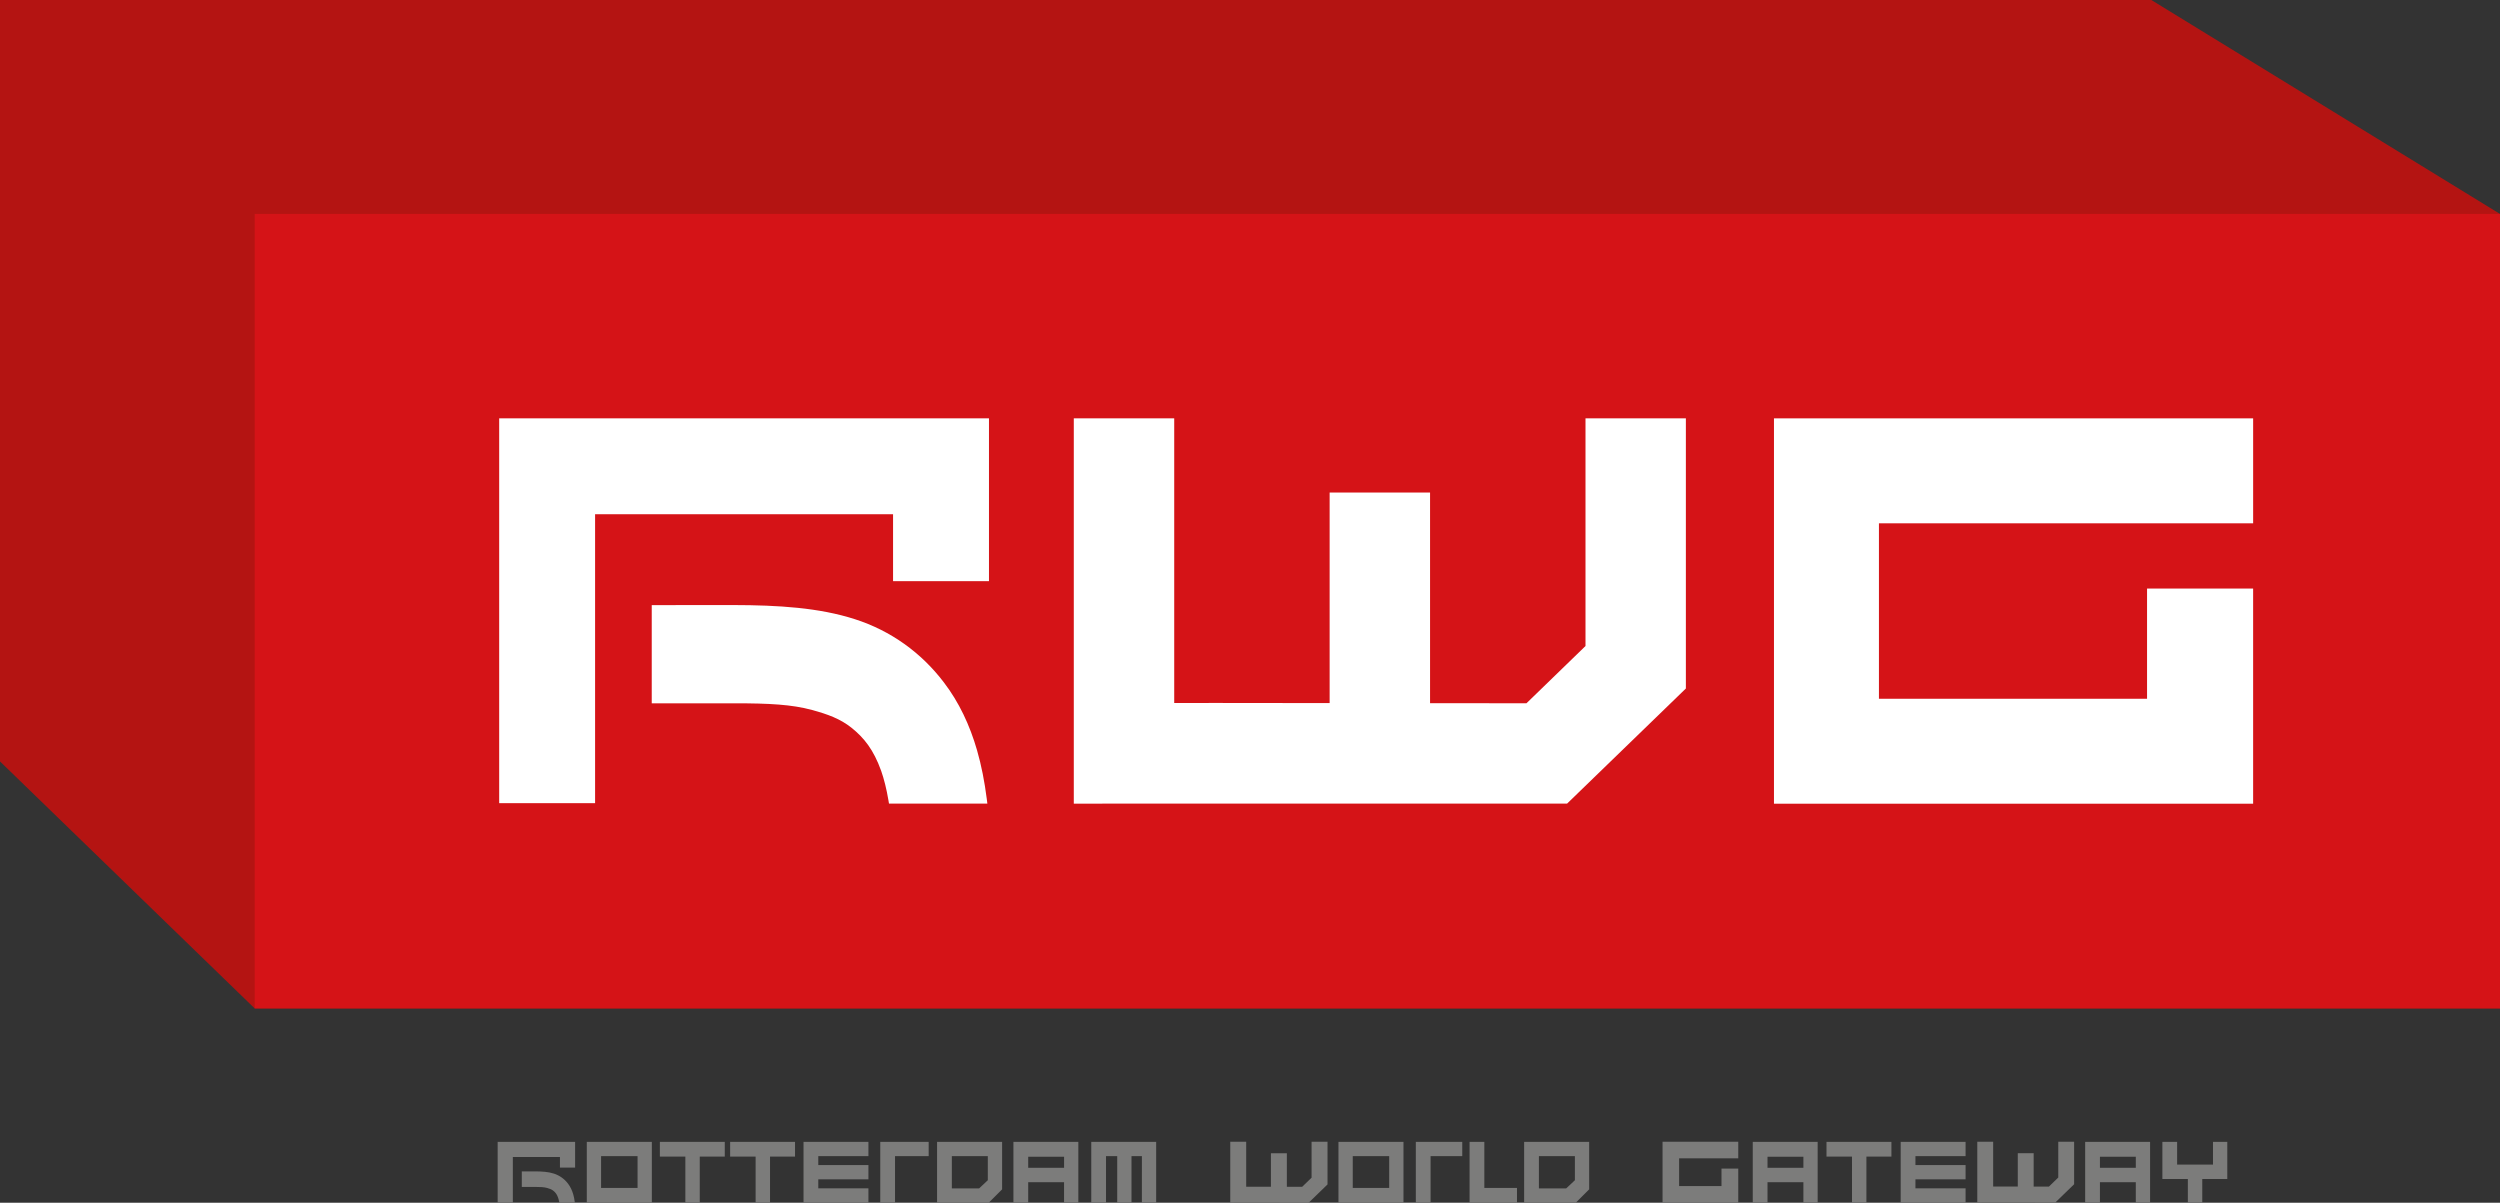
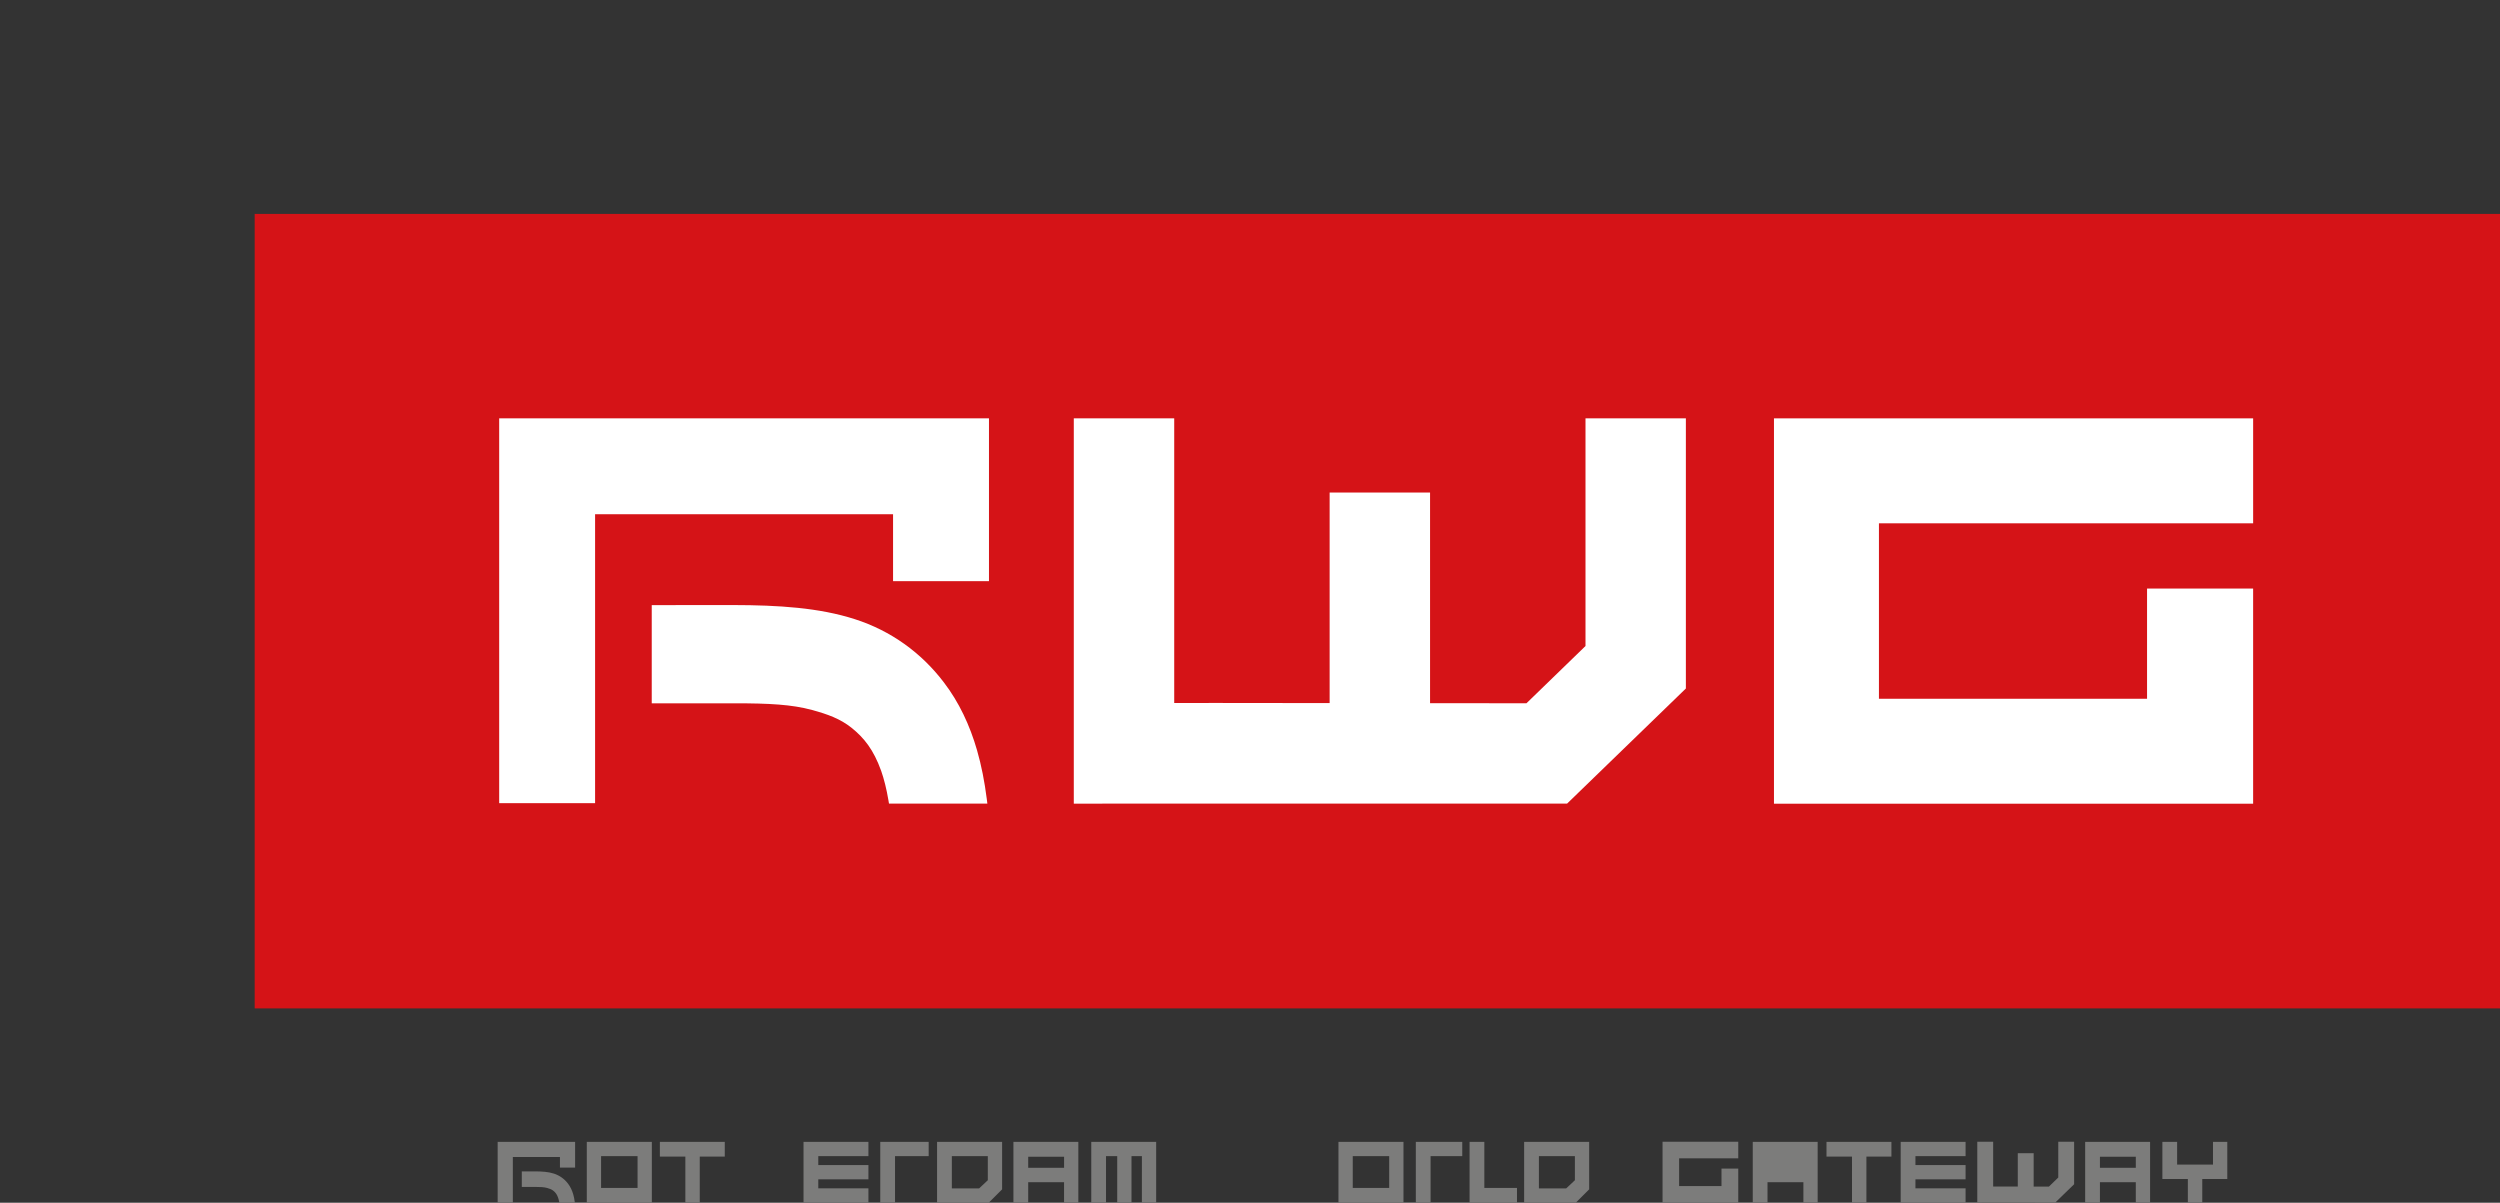
<svg xmlns="http://www.w3.org/2000/svg" version="1.1" id="Layer_1" x="0px" y="0px" width="218px" height="104.881px" viewBox="0 0 218 104.881" enable-background="new 0 0 218 104.881" xml:space="preserve">
  <rect x="0" y="0" width="218" height="104.881" fill="#333333" stroke="none" />
  <g>
-     <polygon fill="#B41412" points="187.597,0 0,0 0,66.396 22.208,87.935 218,87.933 217.999,18.656  " />
    <g>
      <rect x="22.208" y="18.653" fill="#D51317" width="195.792" height="69.28" />
    </g>
    <g>
      <polygon fill="#FFFFFF" points="196.474,45.633 196.474,36.481 154.69,36.481 154.69,70.083 196.473,70.083 196.473,51.322     187.223,51.322 187.223,60.932 163.843,60.932 163.843,45.633   " />
      <polygon fill="#FFFFFF" points="138.256,56.332 133.107,61.325 124.701,61.317 124.701,42.949 115.944,42.949 115.944,61.309     105.88,61.298 102.392,61.304 102.392,36.479 93.635,36.479 93.635,70.077 136.653,70.072 147.008,60.038 147.008,36.479     138.256,36.479   " />
      <g>
        <polygon fill="#FFFFFF" points="43.529,70.036 51.892,70.036 51.892,44.841 77.875,44.841 77.875,50.677 86.238,50.677      86.238,36.479 43.529,36.479    " />
        <path fill="#FFFFFF" d="M85.198,65.422c-0.631-2.188-1.573-4.194-2.893-5.917c-1.968-2.594-4.634-4.509-7.748-5.508     c-3.12-1.009-6.684-1.23-10.612-1.236c-3.146,0-4.159,0-7.114,0.005l0,8.566c2.568-0.003,3.165-0.004,5.877-0.003     c0.406-0.001,0.815,0,1.226,0c0.051,0,0.1-0.001,0.148-0.001c2.967,0,4.972,0.101,6.727,0.582     c1.374,0.373,2.462,0.772,3.433,1.543c1.106,0.885,1.931,1.917,2.596,3.768c0.249,0.712,0.463,1.562,0.629,2.544l0.052,0.306     h8.578l-0.052-0.414C85.856,68.168,85.583,66.758,85.198,65.422z" />
      </g>
    </g>
    <g>
      <polygon fill="#7C7C7B" points="144.974,104.868 145.032,104.868 151.576,104.868 151.576,101.904 150.114,101.904     150.114,103.423 146.419,103.423 146.419,101.004 151.576,101.004 151.576,99.559 144.974,99.559   " />
      <path fill="#7C7C7B" d="M132.906,104.875h0.056h4.447l1.167-1.165v-4.139l-5.67-0.003V104.875z M137.33,100.814v2.102    l-0.761,0.714h-2.376v-2.815H137.33z" />
      <path fill="#7C7C7B" d="M116.714,104.875h0.056h5.613v-5.306h-5.669V104.875z M121.138,100.814v2.774h-3.178v-2.774H121.138z" />
-       <path fill="#7C7C7B" d="M152.841,104.865h0.057h1.229v-1.777h3.129v1.777h1.244v-5.296h-5.66V104.865z M157.256,100.867v0.966    h-3.129v-0.966H157.256z" />
+       <path fill="#7C7C7B" d="M152.841,104.865h0.057h1.229v-1.777h3.129v1.777h1.244v-5.296h-5.66V104.865z v0.966    h-3.129v-0.966H157.256z" />
      <polygon fill="#7C7C7B" points="123.459,104.865 123.516,104.865 124.746,104.865 124.746,100.814 127.509,100.814     127.509,99.569 123.459,99.569   " />
      <polygon fill="#7C7C7B" points="129.434,99.569 129.376,99.569 128.147,99.569 128.147,104.875 132.281,104.875 132.281,103.589     129.434,103.589   " />
      <path fill="#7C7C7B" d="M181.827,104.865h0.057h1.23v-1.777h3.128v1.777h1.246v-5.296h-5.661V104.865z M186.242,100.867v0.966    h-3.128v-0.966H186.242z" />
      <polygon fill="#7C7C7B" points="159.27,100.856 159.328,100.856 161.493,100.856 161.495,104.865 162.75,104.865 162.75,100.856     164.932,100.856 164.932,99.569 159.27,99.569   " />
      <polygon fill="#7C7C7B" points="192.973,99.569 192.973,99.626 192.973,101.553 189.845,101.553 189.845,99.569 188.559,99.569     188.559,102.809 190.781,102.809 190.781,104.865 192.038,104.865 192.038,102.809 194.219,102.809 194.219,99.569   " />
      <polygon fill="#7C7C7B" points="179.481,102.68 178.666,103.471 177.335,103.469 177.335,100.561 175.951,100.561     175.951,103.468 174.357,103.466 173.804,103.467 173.804,99.559 172.419,99.559 172.419,104.853 174.357,104.849     179.226,104.854 180.864,103.266 180.864,99.559 179.481,99.559   " />
      <polygon fill="#7C7C7B" points="165.739,104.865 165.795,104.865 171.399,104.865 171.399,103.62 167.027,103.62 167.027,102.84     171.399,102.84 171.399,101.595 167.027,101.595 167.027,100.814 171.399,100.814 171.399,99.569 165.739,99.569   " />
      <path fill="#7C7C7B" d="M88.372,104.865h0.057h1.23v-1.777h3.127l0,1.777h1.245v-5.296h-5.661V104.865z M92.788,100.867v0.966    H89.66v-0.966H92.788z" />
      <path fill="#7C7C7B" d="M51.169,104.875h0.057h5.614v-5.306h-5.671V104.875z M55.595,100.814v2.774h-3.18v-2.774H55.595z" />
      <polygon fill="#7C7C7B" points="57.541,100.856 57.597,100.856 59.763,100.856 59.763,104.865 61.019,104.865 61.019,100.856     63.2,100.856 63.2,99.569 57.541,99.569   " />
-       <polygon fill="#7C7C7B" points="114.37,102.694 113.551,103.487 112.214,103.487 112.214,100.567 110.824,100.567     110.824,103.484 109.223,103.484 108.668,103.484 108.668,99.56 107.278,99.56 107.278,104.876 109.224,104.873 114.114,104.878     115.76,103.282 115.76,99.56 114.37,99.56   " />
-       <polygon fill="#7C7C7B" points="63.667,100.856 63.723,100.856 65.89,100.856 65.89,104.865 67.146,104.865 67.146,100.856     69.327,100.856 69.327,99.569 63.667,99.569   " />
      <polygon fill="#7C7C7B" points="70.067,104.865 70.124,104.865 75.727,104.865 75.727,103.62 71.354,103.62 71.354,102.84     75.727,102.84 75.727,101.595 71.354,101.595 71.354,100.814 75.727,100.814 75.727,99.569 70.067,99.569   " />
      <path fill="#7C7C7B" d="M81.712,104.875h0.057h4.449l1.166-1.165v-4.139l-5.671-0.003V104.875z M86.137,100.814v2.102    l-0.761,0.714H83v-2.815H86.137z" />
      <polygon fill="#7C7C7B" points="95.158,104.865 95.215,104.865 96.445,104.865 96.445,100.814 97.422,100.814 97.422,104.865     98.667,104.865 98.667,100.814 99.573,100.814 99.572,104.865 100.818,104.865 100.818,99.569 95.158,99.569   " />
      <polygon fill="#7C7C7B" points="76.759,104.865 76.816,104.865 78.046,104.865 78.046,100.814 80.981,100.814 80.981,99.569     76.759,99.569   " />
      <g>
        <polygon fill="#7C7C7B" points="43.396,104.875 44.719,104.875 44.719,100.892 48.828,100.892 48.828,101.814 50.15,101.814      50.15,99.57 43.396,99.57    " />
        <path fill="#7C7C7B" d="M49.986,104.146c-0.101-0.346-0.249-0.663-0.457-0.935c-0.312-0.41-0.734-0.712-1.225-0.872     c-0.494-0.16-1.057-0.194-1.679-0.195c-0.497,0-0.657,0-1.125,0.001v1.354c0.407,0,0.501,0,0.93,0c0.065,0,0.129,0,0.194,0     c0.008,0,0.016,0,0.023,0c0.47,0,0.787,0.015,1.064,0.091c0.217,0.06,0.39,0.123,0.543,0.246c0.174,0.138,0.306,0.301,0.41,0.595     c0.04,0.112,0.074,0.247,0.1,0.401l0.008,0.048h1.356l-0.008-0.064C50.09,104.581,50.047,104.358,49.986,104.146z" />
      </g>
    </g>
  </g>
</svg>